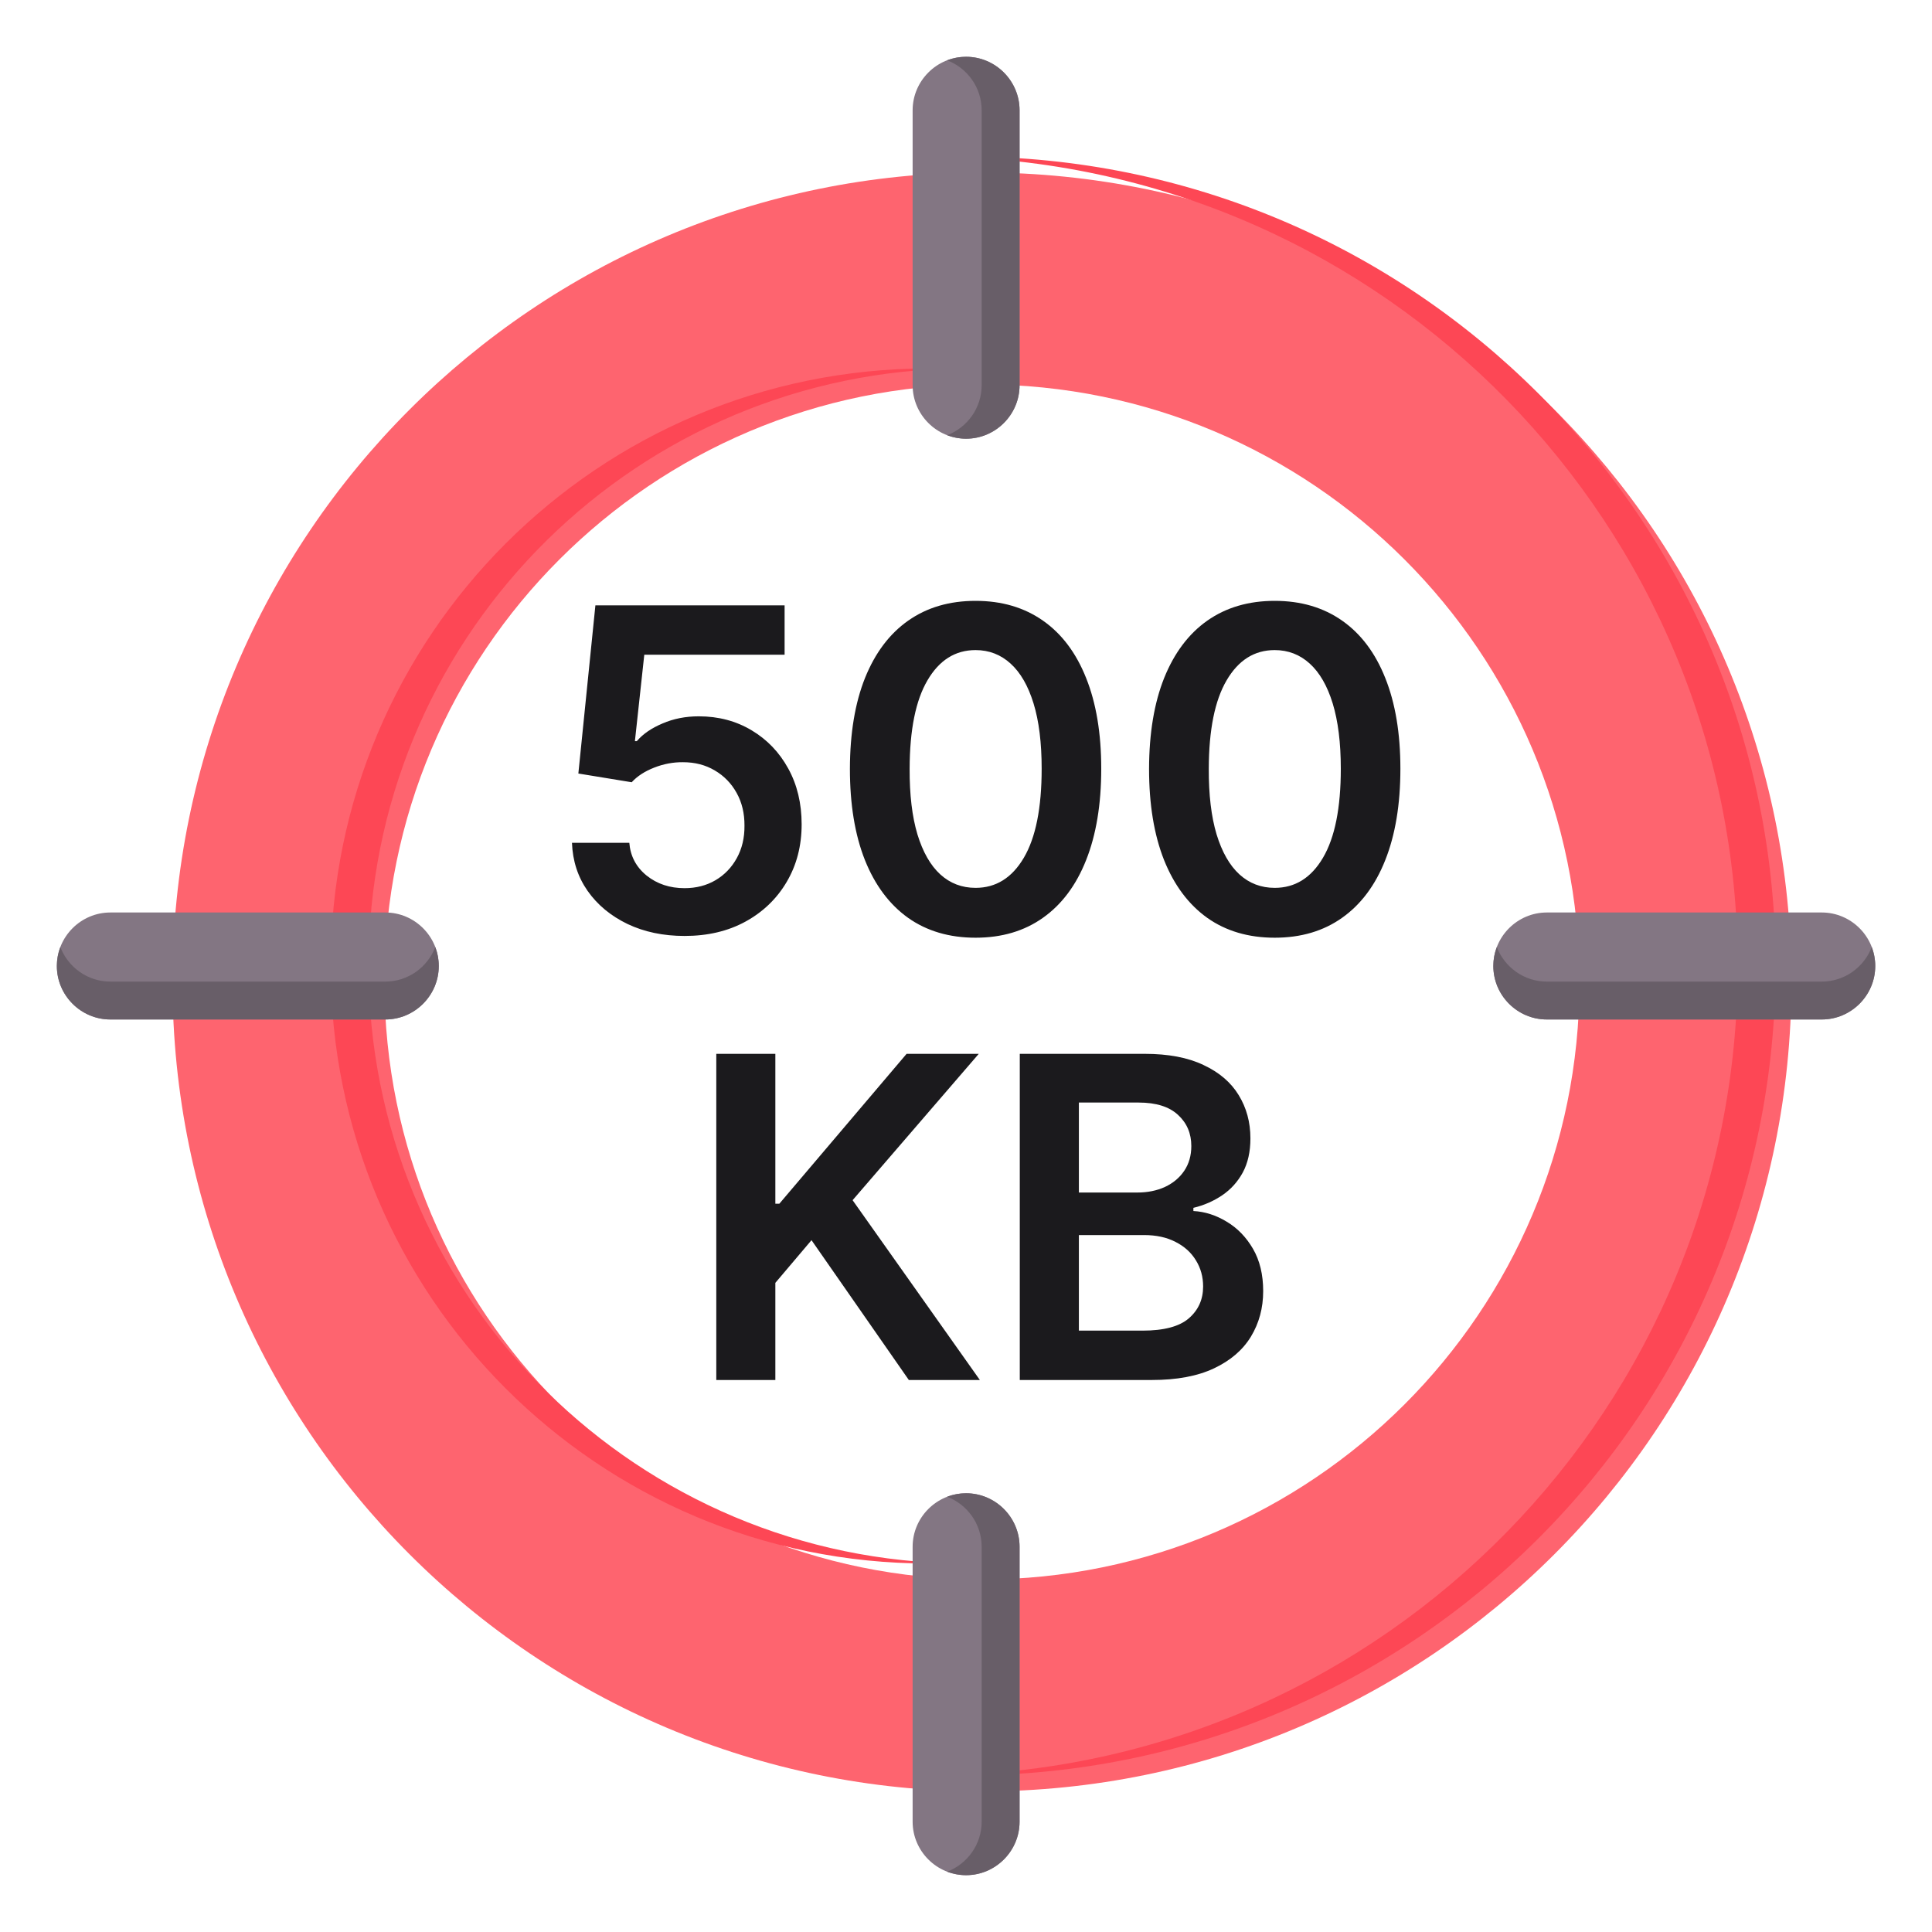
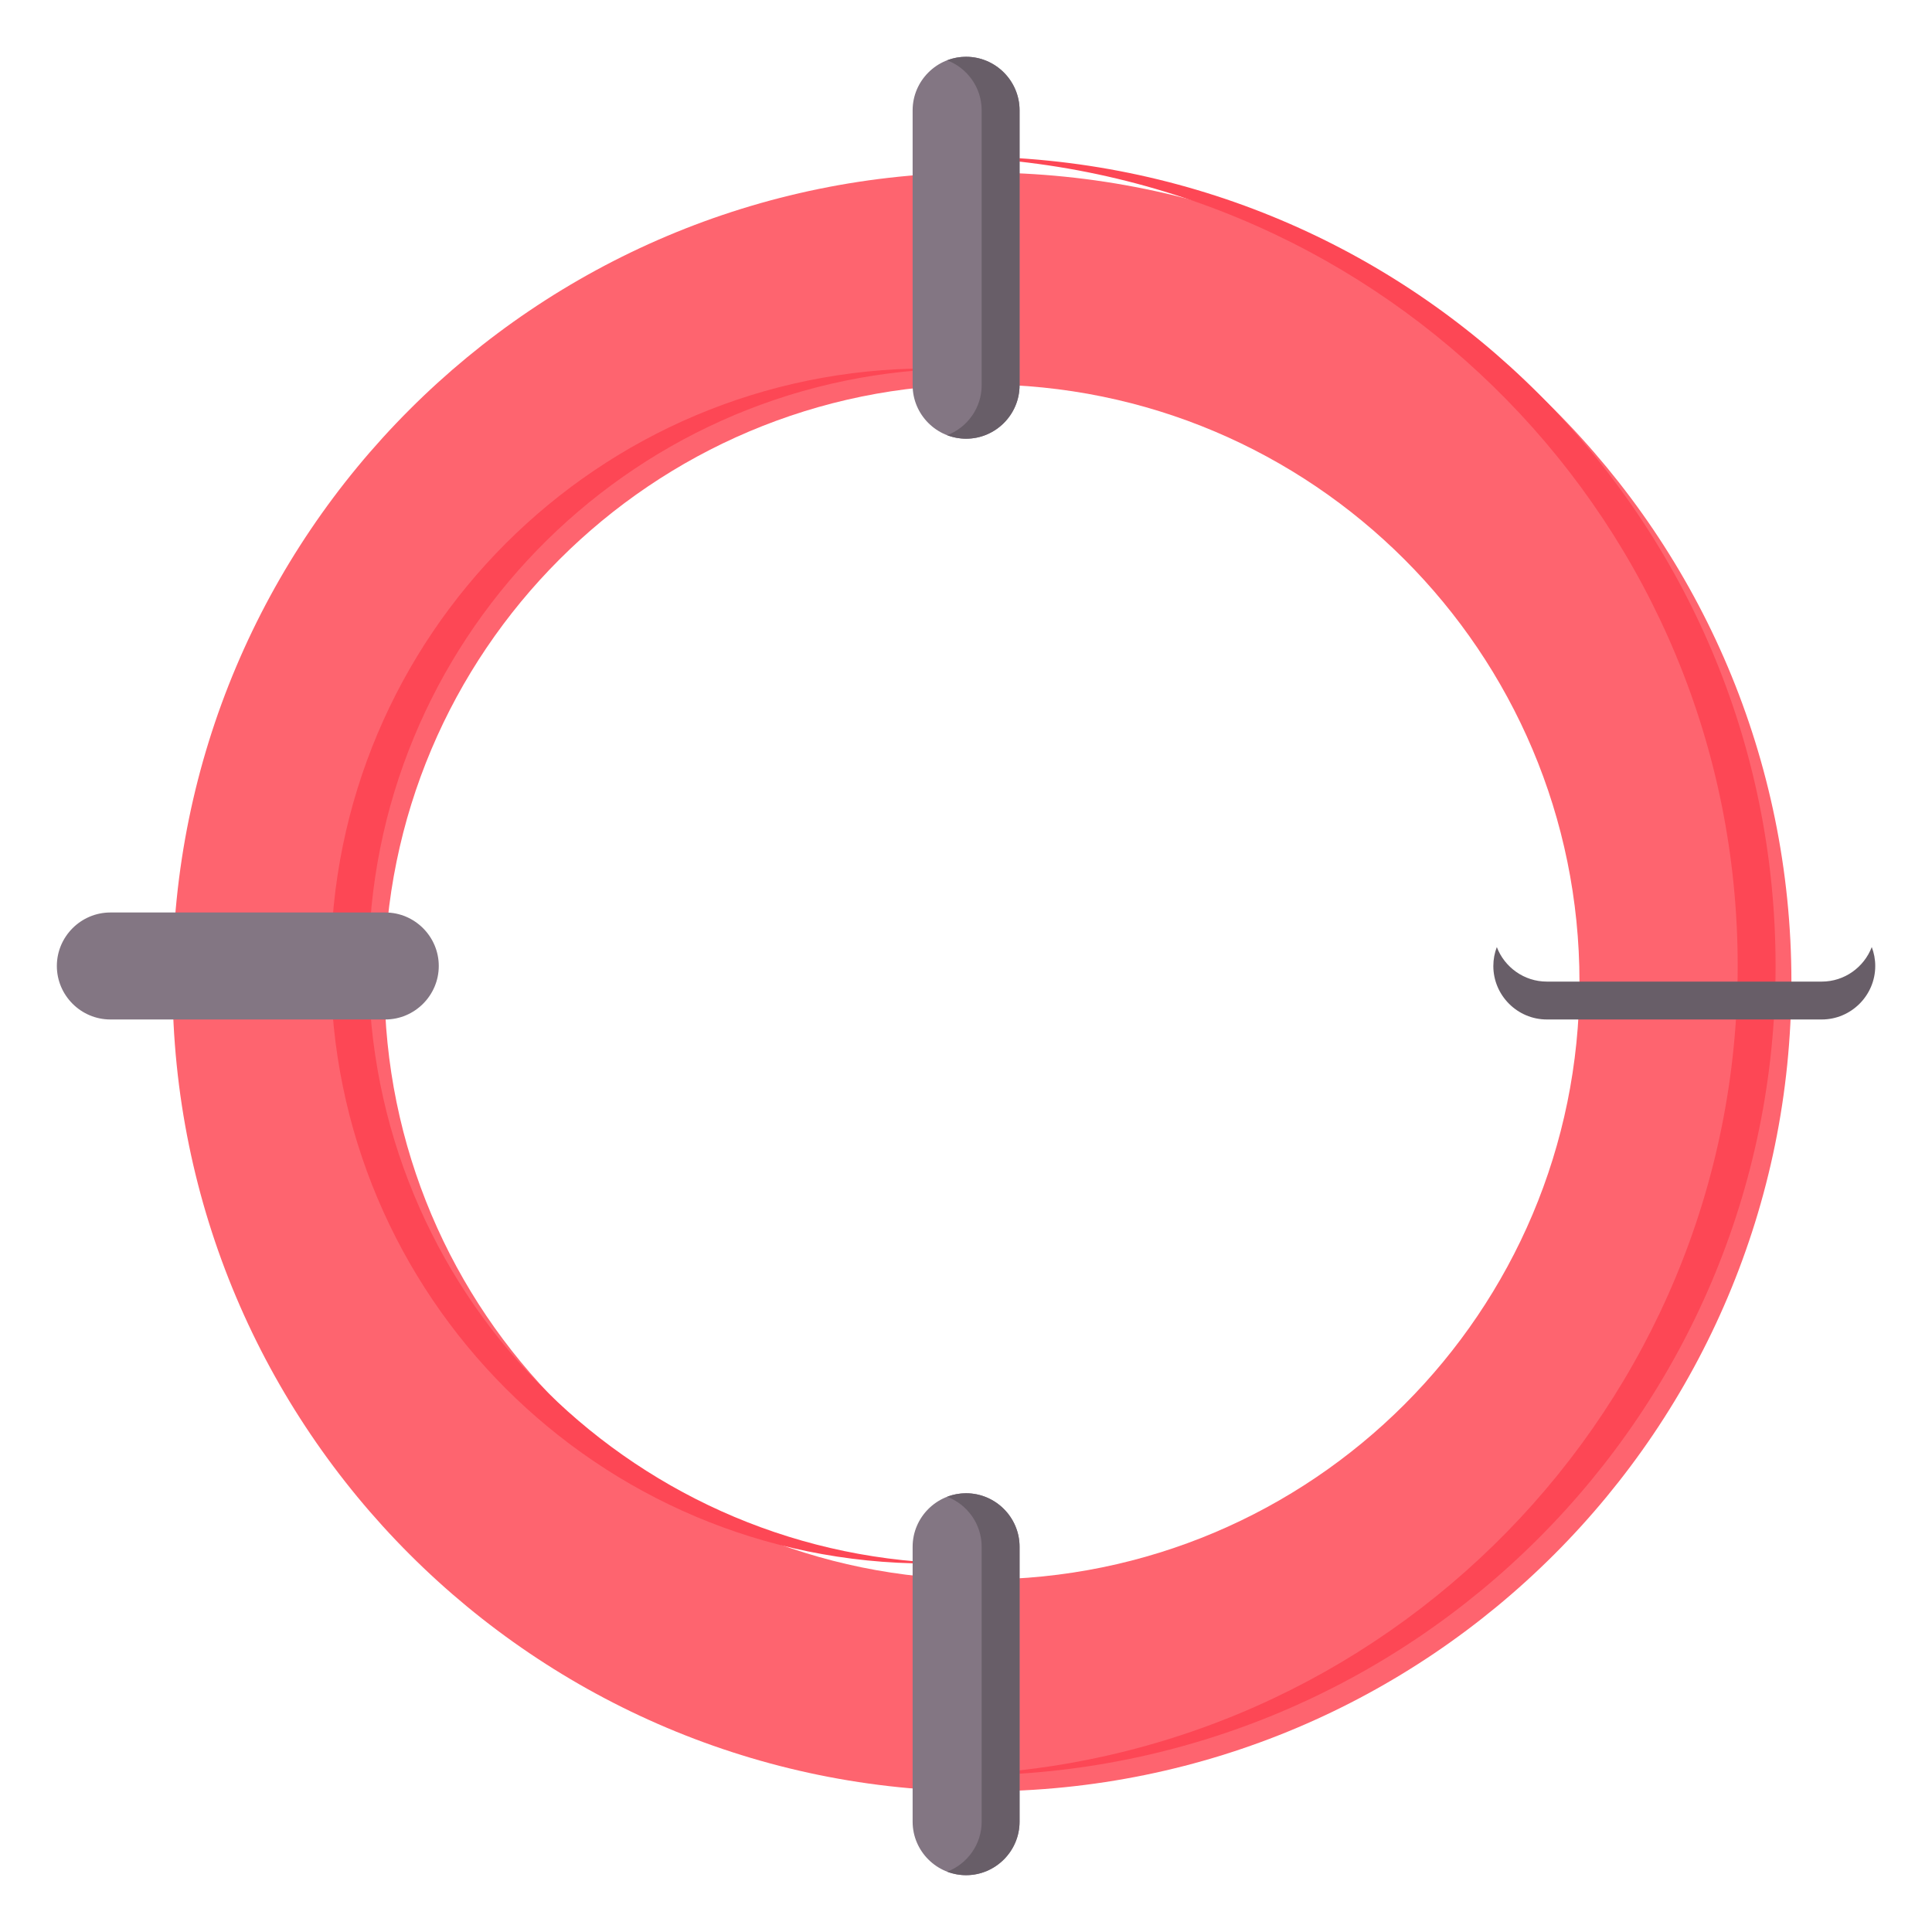
<svg xmlns="http://www.w3.org/2000/svg" width="56" height="56" viewBox="0 0 56 56" fill="none">
  <path fill-rule="evenodd" clip-rule="evenodd" d="M28.462 5C41.42 5 51.925 15.504 51.925 28.462C51.925 41.42 41.42 51.925 28.462 51.925C15.505 51.925 5 41.42 5 28.462C5 15.504 15.505 5 28.462 5ZM28.462 11.143C18.897 11.143 11.143 18.897 11.143 28.462C11.143 38.027 18.897 45.782 28.462 45.782C38.028 45.782 45.782 38.027 45.782 28.462C45.782 18.897 38.028 11.143 28.462 11.143Z" fill="#FE646F" />
  <path fill-rule="evenodd" clip-rule="evenodd" d="M27.454 4.543C27.637 4.539 27.82 4.537 28.003 4.537C40.961 4.537 51.466 15.041 51.466 28C51.466 40.957 40.961 51.462 28.003 51.462C27.82 51.462 27.637 51.46 27.454 51.456C40.158 51.164 50.368 40.774 50.368 28C50.368 15.225 40.158 4.835 27.454 4.543ZM27.454 10.689C18.143 10.979 10.684 18.618 10.684 28C10.684 37.381 18.143 45.02 27.454 45.31C27.272 45.316 27.089 45.319 26.905 45.319C17.34 45.319 9.586 37.565 9.586 28C9.586 18.434 17.34 10.68 26.905 10.68C27.089 10.68 27.272 10.683 27.454 10.689Z" fill="#FD4755" />
  <path fill-rule="evenodd" clip-rule="evenodd" d="M28.003 1.646C28.856 1.646 29.553 2.344 29.553 3.197V11.166C29.553 12.019 28.856 12.716 28.003 12.716C27.151 12.716 26.453 12.019 26.453 11.166V3.197C26.453 2.344 27.151 1.646 28.003 1.646Z" fill="#837683" />
  <path fill-rule="evenodd" clip-rule="evenodd" d="M27.453 1.748C27.624 1.682 27.809 1.646 28.002 1.646C28.855 1.646 29.552 2.344 29.552 3.197V11.166C29.552 12.019 28.855 12.716 28.002 12.716C27.809 12.716 27.624 12.68 27.453 12.615C28.037 12.392 28.454 11.826 28.454 11.166V3.197C28.454 2.537 28.037 1.97 27.453 1.748Z" fill="#685E68" />
  <path fill-rule="evenodd" clip-rule="evenodd" d="M28.003 54.353C27.151 54.353 26.453 53.655 26.453 52.803V44.833C26.453 43.981 27.151 43.283 28.003 43.283C28.856 43.283 29.553 43.981 29.553 44.833V52.803C29.553 53.655 28.856 54.353 28.003 54.353Z" fill="#837683" />
  <path fill-rule="evenodd" clip-rule="evenodd" d="M27.453 43.384C27.624 43.319 27.809 43.283 28.002 43.283C28.855 43.283 29.552 43.981 29.552 44.833V52.803C29.552 53.655 28.855 54.353 28.002 54.353C27.809 54.353 27.624 54.317 27.453 54.252C28.037 54.029 28.454 53.462 28.454 52.803V44.833C28.454 44.174 28.037 43.607 27.453 43.384Z" fill="#685E68" />
  <path fill-rule="evenodd" clip-rule="evenodd" d="M1.648 27.999C1.648 27.147 2.346 26.449 3.199 26.449H11.168C12.021 26.449 12.718 27.147 12.718 27.999C12.718 28.852 12.021 29.55 11.168 29.55H3.199C2.346 29.55 1.648 28.852 1.648 27.999Z" fill="#837683" />
-   <path fill-rule="evenodd" clip-rule="evenodd" d="M12.617 27.451C12.682 27.622 12.718 27.807 12.718 28C12.718 28.853 12.021 29.55 11.168 29.55H3.199C2.346 29.55 1.648 28.853 1.648 28C1.648 27.807 1.684 27.622 1.749 27.451C1.972 28.035 2.539 28.452 3.199 28.452H11.168C11.828 28.452 12.394 28.035 12.617 27.451Z" fill="#685E68" />
-   <path fill-rule="evenodd" clip-rule="evenodd" d="M54.355 27.999C54.355 28.852 53.657 29.55 52.805 29.55H44.835C43.983 29.55 43.285 28.852 43.285 27.999C43.285 27.147 43.983 26.449 44.835 26.449H52.805C53.657 26.449 54.355 27.147 54.355 27.999Z" fill="#837683" />
  <path fill-rule="evenodd" clip-rule="evenodd" d="M54.254 27.451C54.319 27.622 54.355 27.807 54.355 28C54.355 28.853 53.657 29.55 52.805 29.55H44.835C43.983 29.55 43.285 28.853 43.285 28C43.285 27.807 43.321 27.622 43.386 27.451C43.609 28.035 44.176 28.452 44.835 28.452H52.805C53.464 28.452 54.031 28.035 54.254 27.451Z" fill="#685E68" />
-   <path d="M19.843 27.129C19.227 27.129 18.677 27.014 18.19 26.783C17.704 26.549 17.318 26.229 17.032 25.823C16.748 25.416 16.598 24.952 16.579 24.429H18.241C18.272 24.816 18.439 25.133 18.744 25.38C19.049 25.623 19.415 25.744 19.843 25.744C20.178 25.744 20.477 25.667 20.738 25.514C21 25.36 21.206 25.146 21.357 24.872C21.508 24.598 21.582 24.285 21.579 23.935C21.582 23.578 21.506 23.261 21.352 22.984C21.199 22.707 20.988 22.49 20.72 22.333C20.452 22.173 20.145 22.093 19.797 22.093C19.514 22.09 19.235 22.142 18.961 22.25C18.687 22.357 18.47 22.499 18.31 22.674L16.764 22.421L17.258 17.546H22.742V18.977H18.675L18.403 21.483H18.458C18.633 21.277 18.881 21.106 19.201 20.971C19.521 20.832 19.872 20.763 20.254 20.763C20.826 20.763 21.337 20.899 21.787 21.169C22.236 21.437 22.59 21.806 22.848 22.277C23.107 22.748 23.236 23.287 23.236 23.893C23.236 24.518 23.091 25.075 22.802 25.564C22.516 26.05 22.117 26.434 21.606 26.714C21.099 26.991 20.511 27.129 19.843 27.129ZM28.277 27.18C27.517 27.18 26.865 26.988 26.32 26.603C25.778 26.215 25.361 25.657 25.069 24.927C24.779 24.195 24.635 23.313 24.635 22.282C24.638 21.251 24.784 20.374 25.073 19.651C25.366 18.924 25.783 18.37 26.325 17.989C26.869 17.607 27.52 17.416 28.277 17.416C29.034 17.416 29.685 17.607 30.23 17.989C30.775 18.37 31.192 18.924 31.481 19.651C31.773 20.377 31.92 21.254 31.92 22.282C31.92 23.316 31.773 24.199 31.481 24.932C31.192 25.661 30.775 26.218 30.23 26.603C29.688 26.988 29.037 27.18 28.277 27.18ZM28.277 25.735C28.868 25.735 29.334 25.444 29.676 24.863C30.021 24.278 30.193 23.418 30.193 22.282C30.193 21.531 30.115 20.9 29.958 20.389C29.801 19.878 29.579 19.494 29.293 19.235C29.007 18.974 28.668 18.843 28.277 18.843C27.689 18.843 27.225 19.135 26.883 19.72C26.541 20.302 26.369 21.155 26.366 22.282C26.363 23.036 26.438 23.67 26.592 24.184C26.749 24.698 26.971 25.086 27.257 25.347C27.543 25.606 27.883 25.735 28.277 25.735ZM36.948 27.18C36.188 27.18 35.535 26.988 34.991 26.603C34.449 26.215 34.032 25.657 33.74 24.927C33.45 24.195 33.306 23.313 33.306 22.282C33.309 21.251 33.455 20.374 33.744 19.651C34.037 18.924 34.454 18.37 34.995 17.989C35.54 17.607 36.191 17.416 36.948 17.416C37.705 17.416 38.356 17.607 38.901 17.989C39.446 18.37 39.863 18.924 40.152 19.651C40.444 20.377 40.591 21.254 40.591 22.282C40.591 23.316 40.444 24.199 40.152 24.932C39.863 25.661 39.446 26.218 38.901 26.603C38.359 26.988 37.708 27.18 36.948 27.18ZM36.948 25.735C37.539 25.735 38.005 25.444 38.347 24.863C38.692 24.278 38.864 23.418 38.864 22.282C38.864 21.531 38.785 20.9 38.629 20.389C38.472 19.878 38.25 19.494 37.964 19.235C37.678 18.974 37.339 18.843 36.948 18.843C36.36 18.843 35.896 19.135 35.554 19.72C35.212 20.302 35.04 21.155 35.037 22.282C35.034 23.036 35.109 23.67 35.263 24.184C35.42 24.698 35.642 25.086 35.928 25.347C36.214 25.606 36.554 25.735 36.948 25.735ZM20.762 40V30.546H22.474V34.89H22.59L26.278 30.546H28.37L24.713 34.788L28.402 40H26.343L23.522 35.947L22.474 37.184V40H20.762ZM29.559 40V30.546H33.179C33.862 30.546 34.43 30.653 34.882 30.869C35.338 31.081 35.678 31.372 35.903 31.741C36.13 32.11 36.244 32.529 36.244 32.997C36.244 33.382 36.17 33.711 36.023 33.985C35.875 34.256 35.676 34.476 35.427 34.645C35.178 34.814 34.899 34.936 34.591 35.01V35.102C34.927 35.12 35.248 35.224 35.556 35.411C35.867 35.596 36.121 35.858 36.318 36.196C36.515 36.535 36.614 36.944 36.614 37.424C36.614 37.913 36.495 38.353 36.258 38.744C36.021 39.132 35.664 39.438 35.187 39.663C34.71 39.888 34.11 40 33.386 40H29.559ZM31.272 38.569H33.114C33.736 38.569 34.184 38.45 34.458 38.213C34.735 37.973 34.873 37.666 34.873 37.29C34.873 37.01 34.804 36.758 34.665 36.533C34.527 36.305 34.33 36.127 34.074 35.998C33.819 35.865 33.514 35.799 33.16 35.799H31.272V38.569ZM31.272 34.566H32.966C33.262 34.566 33.528 34.513 33.765 34.405C34.002 34.294 34.188 34.139 34.324 33.939C34.462 33.735 34.531 33.495 34.531 33.218C34.531 32.852 34.402 32.55 34.144 32.314C33.888 32.077 33.508 31.958 33.003 31.958H31.272V34.566Z" fill="#1B1A1D" />
</svg>